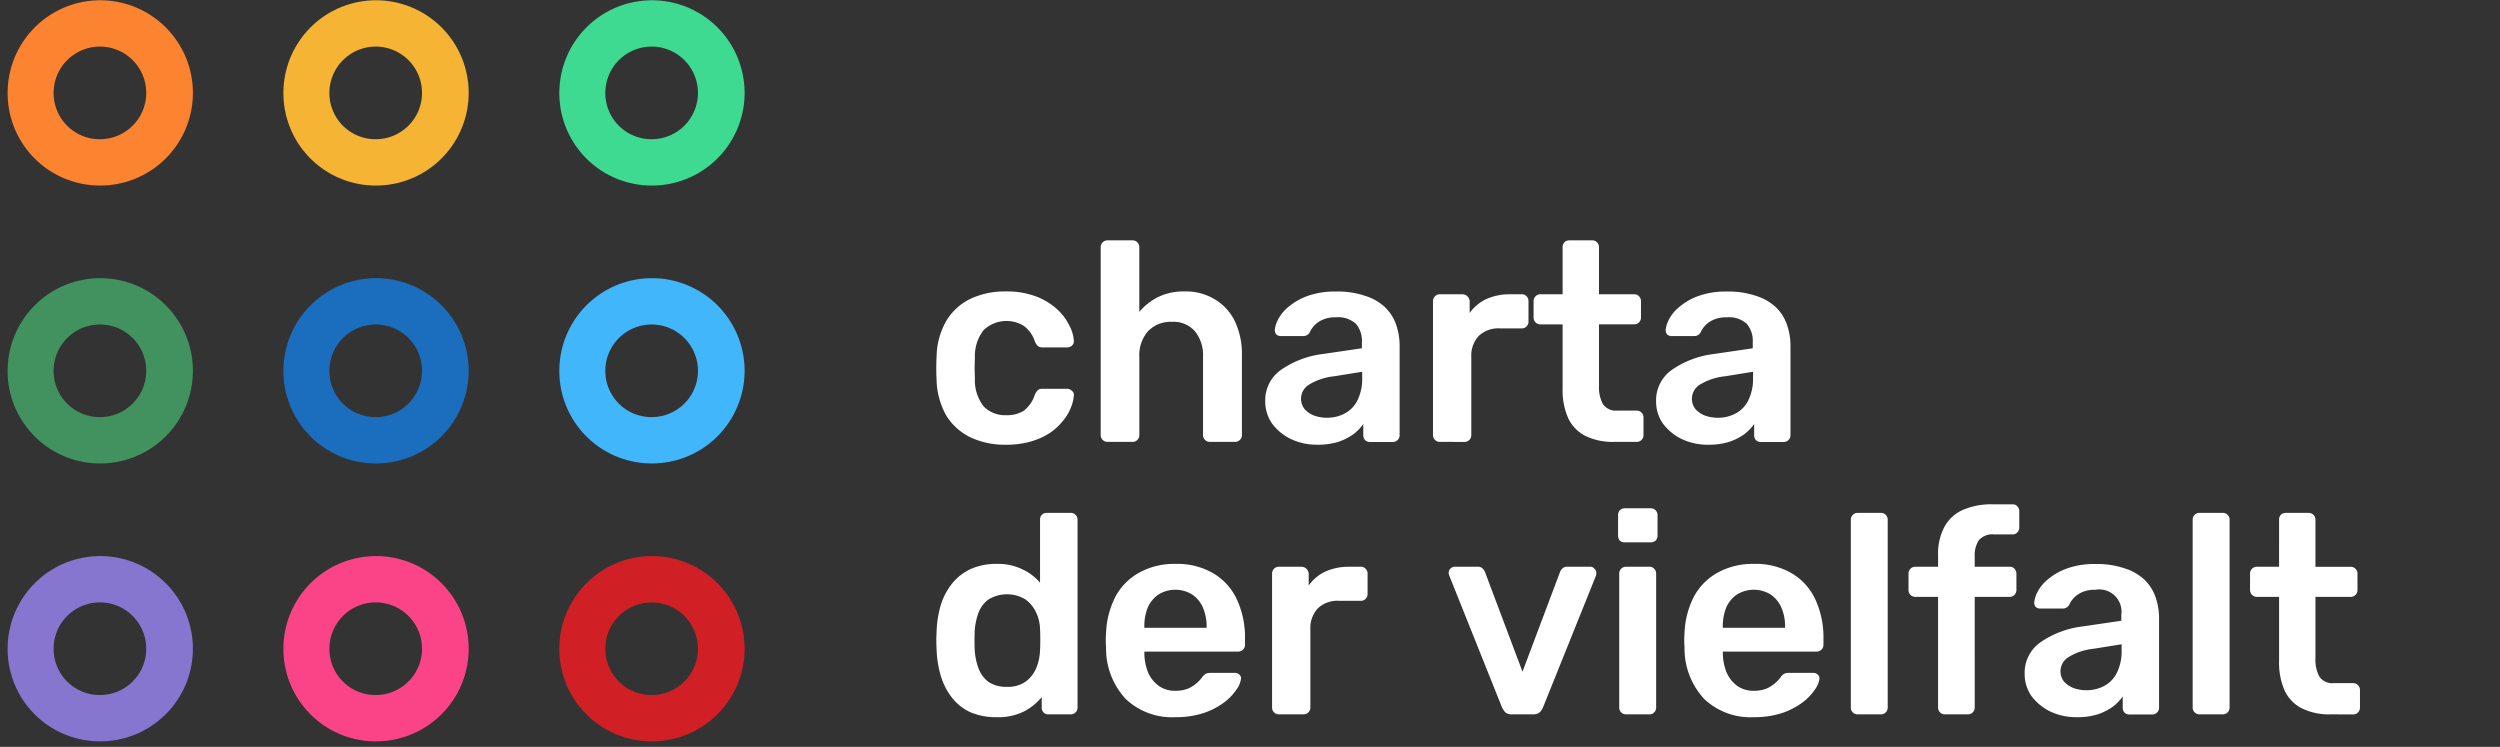
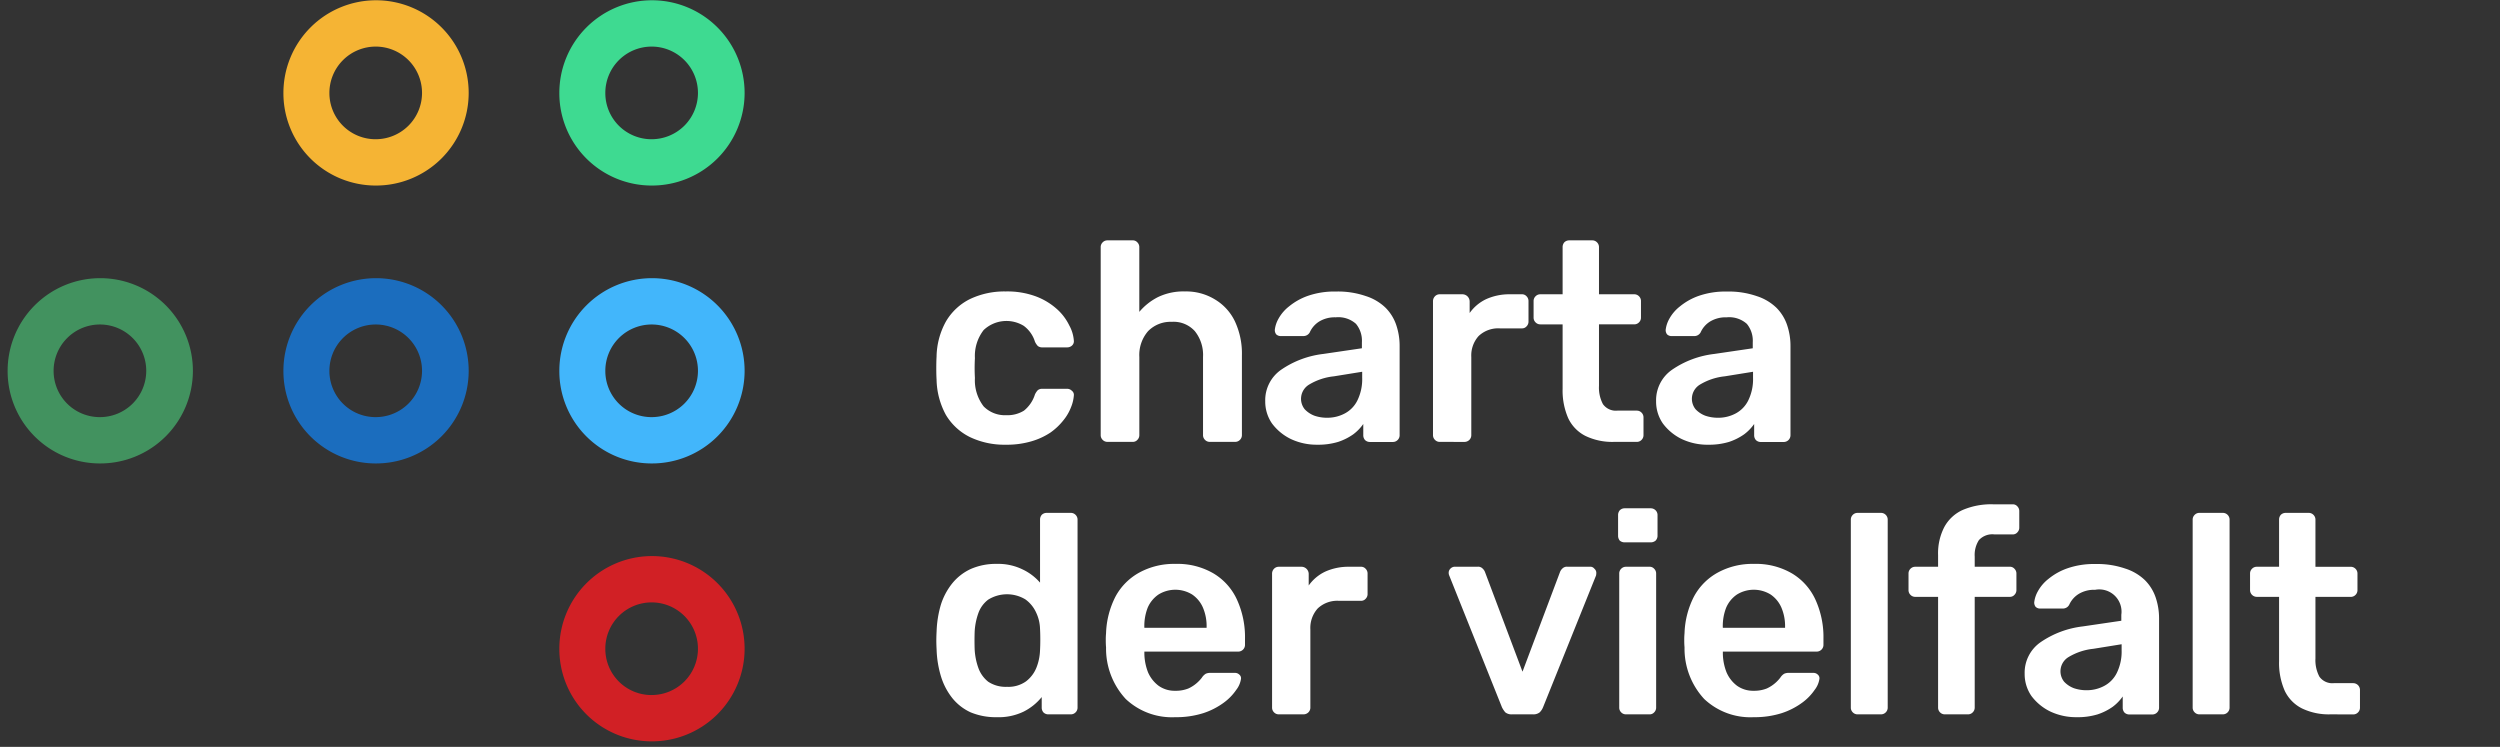
<svg xmlns="http://www.w3.org/2000/svg" width="241" height="72" viewBox="0 0 241 72">
  <rect x="0" y="0" width="241" height="72" fill="#333333" stroke="none" />
  <defs>
    <clipPath id="clip-path">
      <rect id="Rechteck_145" data-name="Rechteck 145" width="241" height="72" transform="translate(0 0.171)" fill="#fff" />
    </clipPath>
  </defs>
  <g id="charta_der_vielfalt" data-name="charta der vielfalt" transform="translate(0 -0.171)" clip-path="url(#clip-path)">
-     <path id="Pfad_275" data-name="Pfad 275" d="M9.916,18.55A8.93,8.93,0,1,0,1.05,9.621,8.9,8.9,0,0,0,9.916,18.55Zm0-4.465A4.465,4.465,0,1,0,5.483,9.621,4.449,4.449,0,0,0,9.916,14.086Z" transform="translate(-0.315 -0.493)" fill="#fc832f" fill-rule="evenodd" />
    <path id="Pfad_276" data-name="Pfad 276" d="M29.423,18.55a8.93,8.93,0,1,0-8.866-8.93A8.9,8.9,0,0,0,29.423,18.55Zm0-4.465A4.465,4.465,0,1,0,24.99,9.621,4.449,4.449,0,0,0,29.423,14.086Z" transform="translate(6.764 -0.493)" fill="#f5b434" fill-rule="evenodd" />
    <path id="Pfad_277" data-name="Pfad 277" d="M48.939,18.55a8.93,8.93,0,1,0-8.866-8.93A8.9,8.9,0,0,0,48.939,18.55Zm0-4.465a4.465,4.465,0,1,0-4.433-4.465A4.449,4.449,0,0,0,48.939,14.086Z" transform="translate(13.847 -0.493)" fill="#3eda91" fill-rule="evenodd" />
-     <path id="Pfad_278" data-name="Pfad 278" d="M9.916,38.207a8.93,8.93,0,1,0-8.866-8.93A8.9,8.9,0,0,0,9.916,38.207Zm0-4.465a4.465,4.465,0,1,0-4.433-4.465A4.449,4.449,0,0,0,9.916,33.742Z" transform="translate(-0.315 6.64)" fill="#42925f" fill-rule="evenodd" />
+     <path id="Pfad_278" data-name="Pfad 278" d="M9.916,38.207a8.93,8.93,0,1,0-8.866-8.93A8.9,8.9,0,0,0,9.916,38.207Zm0-4.465a4.465,4.465,0,1,0-4.433-4.465A4.449,4.449,0,0,0,9.916,33.742" transform="translate(-0.315 6.64)" fill="#42925f" fill-rule="evenodd" />
    <path id="Pfad_279" data-name="Pfad 279" d="M29.423,38.207a8.93,8.93,0,1,0-8.866-8.93A8.9,8.9,0,0,0,29.423,38.207Zm0-4.465a4.465,4.465,0,1,0-4.433-4.465A4.449,4.449,0,0,0,29.423,33.742Z" transform="translate(6.764 6.64)" fill="#1b6dbe" fill-rule="evenodd" />
    <path id="Pfad_280" data-name="Pfad 280" d="M48.939,38.207a8.93,8.93,0,1,0-8.866-8.93A8.9,8.9,0,0,0,48.939,38.207Zm0-4.465a4.465,4.465,0,1,0-4.433-4.465A4.449,4.449,0,0,0,48.939,33.742Z" transform="translate(13.847 6.64)" fill="#42b6fb" fill-rule="evenodd" />
-     <path id="Pfad_281" data-name="Pfad 281" d="M9.916,57.863A8.93,8.93,0,1,0,1.05,48.933,8.9,8.9,0,0,0,9.916,57.863Zm0-4.465a4.465,4.465,0,1,0-4.433-4.465A4.449,4.449,0,0,0,9.916,53.4Z" transform="translate(-0.315 13.774)" fill="#8676d0" fill-rule="evenodd" />
-     <path id="Pfad_282" data-name="Pfad 282" d="M29.423,57.863a8.93,8.93,0,1,0-8.866-8.929A8.9,8.9,0,0,0,29.423,57.863Zm0-4.465a4.465,4.465,0,1,0-4.433-4.465A4.449,4.449,0,0,0,29.423,53.4Z" transform="translate(6.764 13.774)" fill="#fb4487" fill-rule="evenodd" />
    <path id="Pfad_283" data-name="Pfad 283" d="M48.939,57.863a8.93,8.93,0,1,0-8.866-8.929A8.9,8.9,0,0,0,48.939,57.863Zm0-4.465a4.465,4.465,0,1,0-4.433-4.465A4.449,4.449,0,0,0,48.939,53.4Z" transform="translate(13.847 13.774)" fill="#d12025" fill-rule="evenodd" />
    <path id="Pfad_284" data-name="Pfad 284" d="M73.42,37.372a7.689,7.689,0,0,1-3.45-.739A5.569,5.569,0,0,1,67.661,34.5a7.4,7.4,0,0,1-.9-3.42q-.027-.411-.027-1.067,0-.684.027-1.122a7.223,7.223,0,0,1,.9-3.393,5.516,5.516,0,0,1,2.309-2.161,7.687,7.687,0,0,1,3.45-.739,7.928,7.928,0,0,1,2.961.493,6.394,6.394,0,0,1,2.01,1.231,5.092,5.092,0,0,1,1.168,1.56,3.545,3.545,0,0,1,.435,1.45.554.554,0,0,1-.19.493.682.682,0,0,1-.462.164H76.952a.655.655,0,0,1-.435-.137,1.6,1.6,0,0,1-.272-.411,2.98,2.98,0,0,0-1.087-1.532,3.195,3.195,0,0,0-3.858.41,4.078,4.078,0,0,0-.842,2.709,16.839,16.839,0,0,0,0,1.915,4.124,4.124,0,0,0,.842,2.736,2.875,2.875,0,0,0,2.173.848,3.019,3.019,0,0,0,1.711-.438,3.236,3.236,0,0,0,1.06-1.56,1.59,1.59,0,0,1,.272-.41.653.653,0,0,1,.435-.137h2.391a.626.626,0,0,1,.462.191.488.488,0,0,1,.19.465,3.721,3.721,0,0,1-.272,1.122,4.608,4.608,0,0,1-.734,1.259A6.014,6.014,0,0,1,77.74,36.2a6.685,6.685,0,0,1-1.847.848A8.374,8.374,0,0,1,73.42,37.372Zm9.815-.274a.627.627,0,0,1-.462-.192.636.636,0,0,1-.19-.465V18.329a.635.635,0,0,1,.19-.465.626.626,0,0,1,.462-.191h2.418a.574.574,0,0,1,.462.191.638.638,0,0,1,.19.465v6.238A5.751,5.751,0,0,1,88.1,23.144a5.636,5.636,0,0,1,2.608-.547,5.312,5.312,0,0,1,2.88.766,4.935,4.935,0,0,1,1.929,2.107,7.325,7.325,0,0,1,.679,3.283v7.688a.638.638,0,0,1-.19.465.628.628,0,0,1-.462.192H93.1a.625.625,0,0,1-.462-.192.634.634,0,0,1-.19-.465V28.917a3.662,3.662,0,0,0-.788-2.49,2.749,2.749,0,0,0-2.228-.9,3.023,3.023,0,0,0-2.282.9,3.506,3.506,0,0,0-.842,2.49v7.524a.638.638,0,0,1-.19.465.574.574,0,0,1-.462.192Zm20.236.274a5.831,5.831,0,0,1-2.554-.547,4.979,4.979,0,0,1-1.82-1.5,3.708,3.708,0,0,1-.652-2.134,3.578,3.578,0,0,1,1.521-3.037,9.014,9.014,0,0,1,4.075-1.532l3.722-.547v-.575a2.556,2.556,0,0,0-.57-1.779,2.548,2.548,0,0,0-1.956-.629,2.87,2.87,0,0,0-1.6.41,2.387,2.387,0,0,0-.9,1.04.691.691,0,0,1-.625.356H99.966a.622.622,0,0,1-.462-.164.668.668,0,0,1-.136-.438,2.821,2.821,0,0,1,.353-1.067,3.906,3.906,0,0,1,1.032-1.2,5.968,5.968,0,0,1,1.82-1.013,7.811,7.811,0,0,1,2.689-.41,8.255,8.255,0,0,1,2.88.438,4.84,4.84,0,0,1,1.9,1.122,4.3,4.3,0,0,1,1.032,1.669,6.24,6.24,0,0,1,.326,2.025v8.591a.635.635,0,0,1-.19.465.625.625,0,0,1-.462.192h-2.2a.661.661,0,0,1-.489-.192.694.694,0,0,1-.163-.465V35.375a4.378,4.378,0,0,1-.951.985,5.516,5.516,0,0,1-1.467.739A6.54,6.54,0,0,1,103.471,37.372Zm.924-2.6a3.543,3.543,0,0,0,1.712-.41,2.819,2.819,0,0,0,1.222-1.259,4.648,4.648,0,0,0,.462-2.189V30.34l-2.717.438a5.815,5.815,0,0,0-2.391.793,1.6,1.6,0,0,0-.435,2.38,2.493,2.493,0,0,0,.951.629A3.736,3.736,0,0,0,104.395,34.773ZM115.27,37.1a.624.624,0,0,1-.462-.192.636.636,0,0,1-.191-.465V23.555a.67.67,0,0,1,.191-.493.624.624,0,0,1,.462-.191h2.2a.7.7,0,0,1,.68.684v1.122a4.087,4.087,0,0,1,1.6-1.341,5.435,5.435,0,0,1,2.309-.465h1.113a.574.574,0,0,1,.462.191.64.64,0,0,1,.189.465V25.5a.641.641,0,0,1-.189.465.574.574,0,0,1-.462.192h-2.119a2.743,2.743,0,0,0-2.038.739,2.806,2.806,0,0,0-.706,2.025v7.524a.641.641,0,0,1-.189.465.663.663,0,0,1-.489.192Zm16.787,0a5.938,5.938,0,0,1-2.744-.575,3.657,3.657,0,0,1-1.657-1.7,6.653,6.653,0,0,1-.544-2.846V25.771h-2.145a.627.627,0,0,1-.462-.191.636.636,0,0,1-.191-.465V23.527a.636.636,0,0,1,.191-.465.627.627,0,0,1,.462-.191h2.145V18.329a.692.692,0,0,1,.164-.465.66.66,0,0,1,.489-.191h2.2a.624.624,0,0,1,.462.191.636.636,0,0,1,.191.465v4.542h3.395a.624.624,0,0,1,.462.191.636.636,0,0,1,.191.465v1.587a.636.636,0,0,1-.191.465.625.625,0,0,1-.462.191h-3.395v5.937a3.391,3.391,0,0,0,.38,1.751,1.522,1.522,0,0,0,1.385.629h1.875a.626.626,0,0,1,.462.192.635.635,0,0,1,.189.465v1.7a.635.635,0,0,1-.189.465.627.627,0,0,1-.462.192Zm9.093.274a5.831,5.831,0,0,1-2.554-.547,4.972,4.972,0,0,1-1.819-1.5,3.707,3.707,0,0,1-.653-2.134,3.579,3.579,0,0,1,1.522-3.037,9.01,9.01,0,0,1,4.074-1.532l3.722-.547v-.575a2.556,2.556,0,0,0-.57-1.779,2.548,2.548,0,0,0-1.956-.629,2.864,2.864,0,0,0-1.6.41,2.371,2.371,0,0,0-.9,1.04.691.691,0,0,1-.626.356h-2.145a.621.621,0,0,1-.462-.164.669.669,0,0,1-.136-.438,2.84,2.84,0,0,1,.353-1.067,3.9,3.9,0,0,1,1.033-1.2,5.958,5.958,0,0,1,1.819-1.013,7.8,7.8,0,0,1,2.689-.41,8.252,8.252,0,0,1,2.88.438,4.853,4.853,0,0,1,1.9,1.122,4.307,4.307,0,0,1,1.032,1.669,6.258,6.258,0,0,1,.326,2.025v8.591a.651.651,0,0,1-.651.657h-2.2a.663.663,0,0,1-.489-.192.7.7,0,0,1-.162-.465V35.375a4.393,4.393,0,0,1-.951.985,5.533,5.533,0,0,1-1.466.739A6.542,6.542,0,0,1,141.15,37.372Zm.924-2.6a3.547,3.547,0,0,0,1.71-.41,2.832,2.832,0,0,0,1.223-1.259,4.656,4.656,0,0,0,.462-2.189V30.34l-2.716.438a5.806,5.806,0,0,0-2.391.793,1.6,1.6,0,0,0-.435,2.38,2.491,2.491,0,0,0,.951.629A3.731,3.731,0,0,0,142.074,34.773ZM72.551,63.639a6.3,6.3,0,0,1-2.5-.465,4.87,4.87,0,0,1-1.766-1.368A6.337,6.337,0,0,1,67.2,59.754a9.953,9.953,0,0,1-.435-2.627q-.027-.492-.027-.876,0-.41.027-.9a10.243,10.243,0,0,1,.408-2.545,6.335,6.335,0,0,1,1.087-2.052,4.989,4.989,0,0,1,1.793-1.4,6,6,0,0,1,2.5-.493,5.336,5.336,0,0,1,2.472.52,5.116,5.116,0,0,1,1.711,1.286V44.6a.694.694,0,0,1,.163-.465.66.66,0,0,1,.489-.191H79.7a.626.626,0,0,1,.462.191.635.635,0,0,1,.19.465V62.709a.636.636,0,0,1-.19.465.627.627,0,0,1-.462.191H77.549a.66.66,0,0,1-.489-.191.694.694,0,0,1-.163-.465V61.7a5.314,5.314,0,0,1-1.739,1.4A5.534,5.534,0,0,1,72.551,63.639Zm1.005-2.928a2.921,2.921,0,0,0,1.82-.52,3.116,3.116,0,0,0,1.005-1.313,4.919,4.919,0,0,0,.353-1.669q.027-.492.027-1.04,0-.575-.027-1.067a3.874,3.874,0,0,0-.38-1.56,3.167,3.167,0,0,0-1.032-1.259,3.429,3.429,0,0,0-3.586.027,2.806,2.806,0,0,0-.951,1.313,6.269,6.269,0,0,0-.353,1.806q-.027.821,0,1.642a6.269,6.269,0,0,0,.353,1.806,2.981,2.981,0,0,0,.951,1.341A3.037,3.037,0,0,0,73.556,60.711Zm16.225,2.928A6.491,6.491,0,0,1,85,61.888a7.152,7.152,0,0,1-1.9-4.98q-.027-.274-.027-.684a6.65,6.65,0,0,1,.027-.684,8.308,8.308,0,0,1,.924-3.557,5.732,5.732,0,0,1,2.309-2.3,6.954,6.954,0,0,1,3.45-.821,6.862,6.862,0,0,1,3.695.93,5.687,5.687,0,0,1,2.255,2.545,8.7,8.7,0,0,1,.761,3.748v.575a.635.635,0,0,1-.19.465.657.657,0,0,1-.489.191H86.793v.219a5.191,5.191,0,0,0,.353,1.778A3.221,3.221,0,0,0,88.151,60.6a2.66,2.66,0,0,0,1.6.493,3.275,3.275,0,0,0,1.277-.219,3.377,3.377,0,0,0,.842-.547,3.48,3.48,0,0,0,.462-.493,1.2,1.2,0,0,1,.38-.383,1.048,1.048,0,0,1,.462-.082h2.336a.584.584,0,0,1,.435.164.447.447,0,0,1,.163.41,2.249,2.249,0,0,1-.462,1.067,5.045,5.045,0,0,1-1.2,1.231,6.97,6.97,0,0,1-1.983,1.012A8.626,8.626,0,0,1,89.781,63.639ZM86.793,55.02h6v-.082a4.535,4.535,0,0,0-.353-1.861,2.927,2.927,0,0,0-1.032-1.259,3.088,3.088,0,0,0-3.26,0,2.943,2.943,0,0,0-1.032,1.259,4.873,4.873,0,0,0-.326,1.861Zm12.963,8.345a.627.627,0,0,1-.462-.191.634.634,0,0,1-.19-.465V49.822a.668.668,0,0,1,.19-.493.626.626,0,0,1,.462-.191h2.2a.7.7,0,0,1,.679.684v1.122a4.1,4.1,0,0,1,1.6-1.341,5.441,5.441,0,0,1,2.309-.465h1.114a.574.574,0,0,1,.462.191.634.634,0,0,1,.19.465v1.97a.635.635,0,0,1-.19.465.574.574,0,0,1-.462.191h-2.119a2.743,2.743,0,0,0-2.038.739,2.811,2.811,0,0,0-.706,2.025v7.524a.634.634,0,0,1-.19.465.661.661,0,0,1-.489.191Zm22.484,0a.959.959,0,0,1-.651-.191,2.3,2.3,0,0,1-.326-.493l-5.081-12.7a.661.661,0,0,1-.053-.246.557.557,0,0,1,.162-.411.6.6,0,0,1,.435-.191h2.2a.6.6,0,0,1,.488.191.867.867,0,0,1,.218.328l3.613,9.6,3.613-9.6a.862.862,0,0,1,.217-.328.608.608,0,0,1,.489-.191h2.228a.488.488,0,0,1,.38.191.524.524,0,0,1,.189.411,1.31,1.31,0,0,1-.027.246l-5.107,12.7a1.484,1.484,0,0,1-.326.493.968.968,0,0,1-.653.191Zm10.981,0a.627.627,0,0,1-.462-.191.635.635,0,0,1-.189-.465V49.794a.635.635,0,0,1,.189-.465.627.627,0,0,1,.462-.191h2.254a.573.573,0,0,1,.462.191.631.631,0,0,1,.191.465V62.709a.631.631,0,0,1-.191.465.573.573,0,0,1-.462.191Zm-.109-16.581a.719.719,0,0,1-.488-.164.732.732,0,0,1-.164-.492v-1.97a.692.692,0,0,1,.164-.465.657.657,0,0,1,.488-.191h2.472a.66.66,0,0,1,.489.191.635.635,0,0,1,.189.465v1.97a.669.669,0,0,1-.189.492.723.723,0,0,1-.489.164Zm12.434,16.855a6.49,6.49,0,0,1-4.781-1.751,7.147,7.147,0,0,1-1.9-4.98,6.818,6.818,0,0,1-.027-.684,6.347,6.347,0,0,1,.027-.684,8.3,8.3,0,0,1,.923-3.557,5.732,5.732,0,0,1,2.31-2.3,6.948,6.948,0,0,1,3.45-.821,6.867,6.867,0,0,1,3.695.93,5.7,5.7,0,0,1,2.254,2.545,8.706,8.706,0,0,1,.76,3.748v.575a.641.641,0,0,1-.189.465.662.662,0,0,1-.489.191h-9.02v.219a5.153,5.153,0,0,0,.354,1.778,3.206,3.206,0,0,0,1,1.286,2.656,2.656,0,0,0,1.6.493,3.282,3.282,0,0,0,1.277-.219,3.408,3.408,0,0,0,.842-.547,3.586,3.586,0,0,0,.462-.493,1.18,1.18,0,0,1,.38-.383,1.042,1.042,0,0,1,.462-.082h2.336a.588.588,0,0,1,.435.164.452.452,0,0,1,.162.41,2.266,2.266,0,0,1-.462,1.067,5.057,5.057,0,0,1-1.2,1.231,6.993,6.993,0,0,1-1.983,1.012A8.628,8.628,0,0,1,145.546,63.639Zm-2.989-8.619h6v-.082a4.538,4.538,0,0,0-.353-1.861,2.938,2.938,0,0,0-1.032-1.259,3.089,3.089,0,0,0-3.26,0,2.928,2.928,0,0,0-1.032,1.259,4.86,4.86,0,0,0-.327,1.861Zm12.99,8.345a.627.627,0,0,1-.462-.191.635.635,0,0,1-.189-.465V44.6a.635.635,0,0,1,.189-.465.627.627,0,0,1,.462-.191H157.8a.631.631,0,0,1,.462.191.641.641,0,0,1,.189.465V62.709a.641.641,0,0,1-.189.465.632.632,0,0,1-.462.191Zm8.412,0a.627.627,0,0,1-.462-.191.636.636,0,0,1-.189-.465V52.038h-2.2a.627.627,0,0,1-.462-.191.635.635,0,0,1-.189-.465V49.794a.635.635,0,0,1,.189-.465.626.626,0,0,1,.462-.191h2.2V48.016a5.5,5.5,0,0,1,.6-2.709,3.776,3.776,0,0,1,1.766-1.642,6.99,6.99,0,0,1,2.962-.547h1.847a.574.574,0,0,1,.462.192.64.64,0,0,1,.189.465v1.587a.641.641,0,0,1-.189.465.574.574,0,0,1-.462.192H168.74a1.754,1.754,0,0,0-1.494.547,2.63,2.63,0,0,0-.408,1.587v.985h3.369a.57.57,0,0,1,.461.191.636.636,0,0,1,.191.465v1.587a.636.636,0,0,1-.191.465.57.57,0,0,1-.461.191h-3.369V62.709a.637.637,0,0,1-.191.465.626.626,0,0,1-.461.191Zm12.72.274a5.831,5.831,0,0,1-2.554-.547,4.986,4.986,0,0,1-1.821-1.5,3.717,3.717,0,0,1-.651-2.134,3.578,3.578,0,0,1,1.521-3.037,9.018,9.018,0,0,1,4.075-1.532l3.722-.547v-.575a2.147,2.147,0,0,0-2.527-2.408,2.869,2.869,0,0,0-1.6.411,2.388,2.388,0,0,0-.9,1.04.69.69,0,0,1-.624.356h-2.147a.623.623,0,0,1-.462-.164.668.668,0,0,1-.135-.438,2.791,2.791,0,0,1,.353-1.067,3.9,3.9,0,0,1,1.032-1.2,5.963,5.963,0,0,1,1.821-1.012,7.8,7.8,0,0,1,2.689-.411,8.254,8.254,0,0,1,2.88.438,4.834,4.834,0,0,1,1.9,1.122,4.309,4.309,0,0,1,1.033,1.669,6.257,6.257,0,0,1,.326,2.025v8.592a.631.631,0,0,1-.191.465.623.623,0,0,1-.462.191h-2.2a.661.661,0,0,1-.489-.191.691.691,0,0,1-.162-.465V61.642a4.418,4.418,0,0,1-.951.985,5.533,5.533,0,0,1-1.466.739A6.544,6.544,0,0,1,176.679,63.639Zm.923-2.6a3.543,3.543,0,0,0,1.712-.411,2.816,2.816,0,0,0,1.223-1.259A4.655,4.655,0,0,0,181,57.182v-.575l-2.716.438a5.809,5.809,0,0,0-2.391.793,1.6,1.6,0,0,0-.435,2.38,2.486,2.486,0,0,0,.95.629A3.733,3.733,0,0,0,177.6,61.04Zm10.9,2.326a.623.623,0,0,1-.462-.191.631.631,0,0,1-.191-.465V44.6a.631.631,0,0,1,.191-.465.622.622,0,0,1,.462-.191h2.254a.631.631,0,0,1,.462.191.641.641,0,0,1,.189.465V62.709a.641.641,0,0,1-.189.465.632.632,0,0,1-.462.191Zm12.622,0a5.933,5.933,0,0,1-2.744-.575,3.651,3.651,0,0,1-1.657-1.7,6.633,6.633,0,0,1-.544-2.846V52.038h-2.145a.653.653,0,0,1-.653-.657V49.794a.631.631,0,0,1,.191-.465.624.624,0,0,1,.462-.191h2.145V44.6a.692.692,0,0,1,.164-.465.66.66,0,0,1,.489-.191h2.2a.627.627,0,0,1,.462.191.636.636,0,0,1,.191.465v4.542h3.4a.627.627,0,0,1,.462.191.635.635,0,0,1,.189.465v1.587a.635.635,0,0,1-.189.465.627.627,0,0,1-.462.191h-3.4v5.938a3.391,3.391,0,0,0,.38,1.751,1.522,1.522,0,0,0,1.385.629h1.874a.653.653,0,0,1,.653.657v1.7a.631.631,0,0,1-.191.465.625.625,0,0,1-.462.191Z" transform="translate(23.524 5.669)" fill="#fff" />
  </g>
</svg>